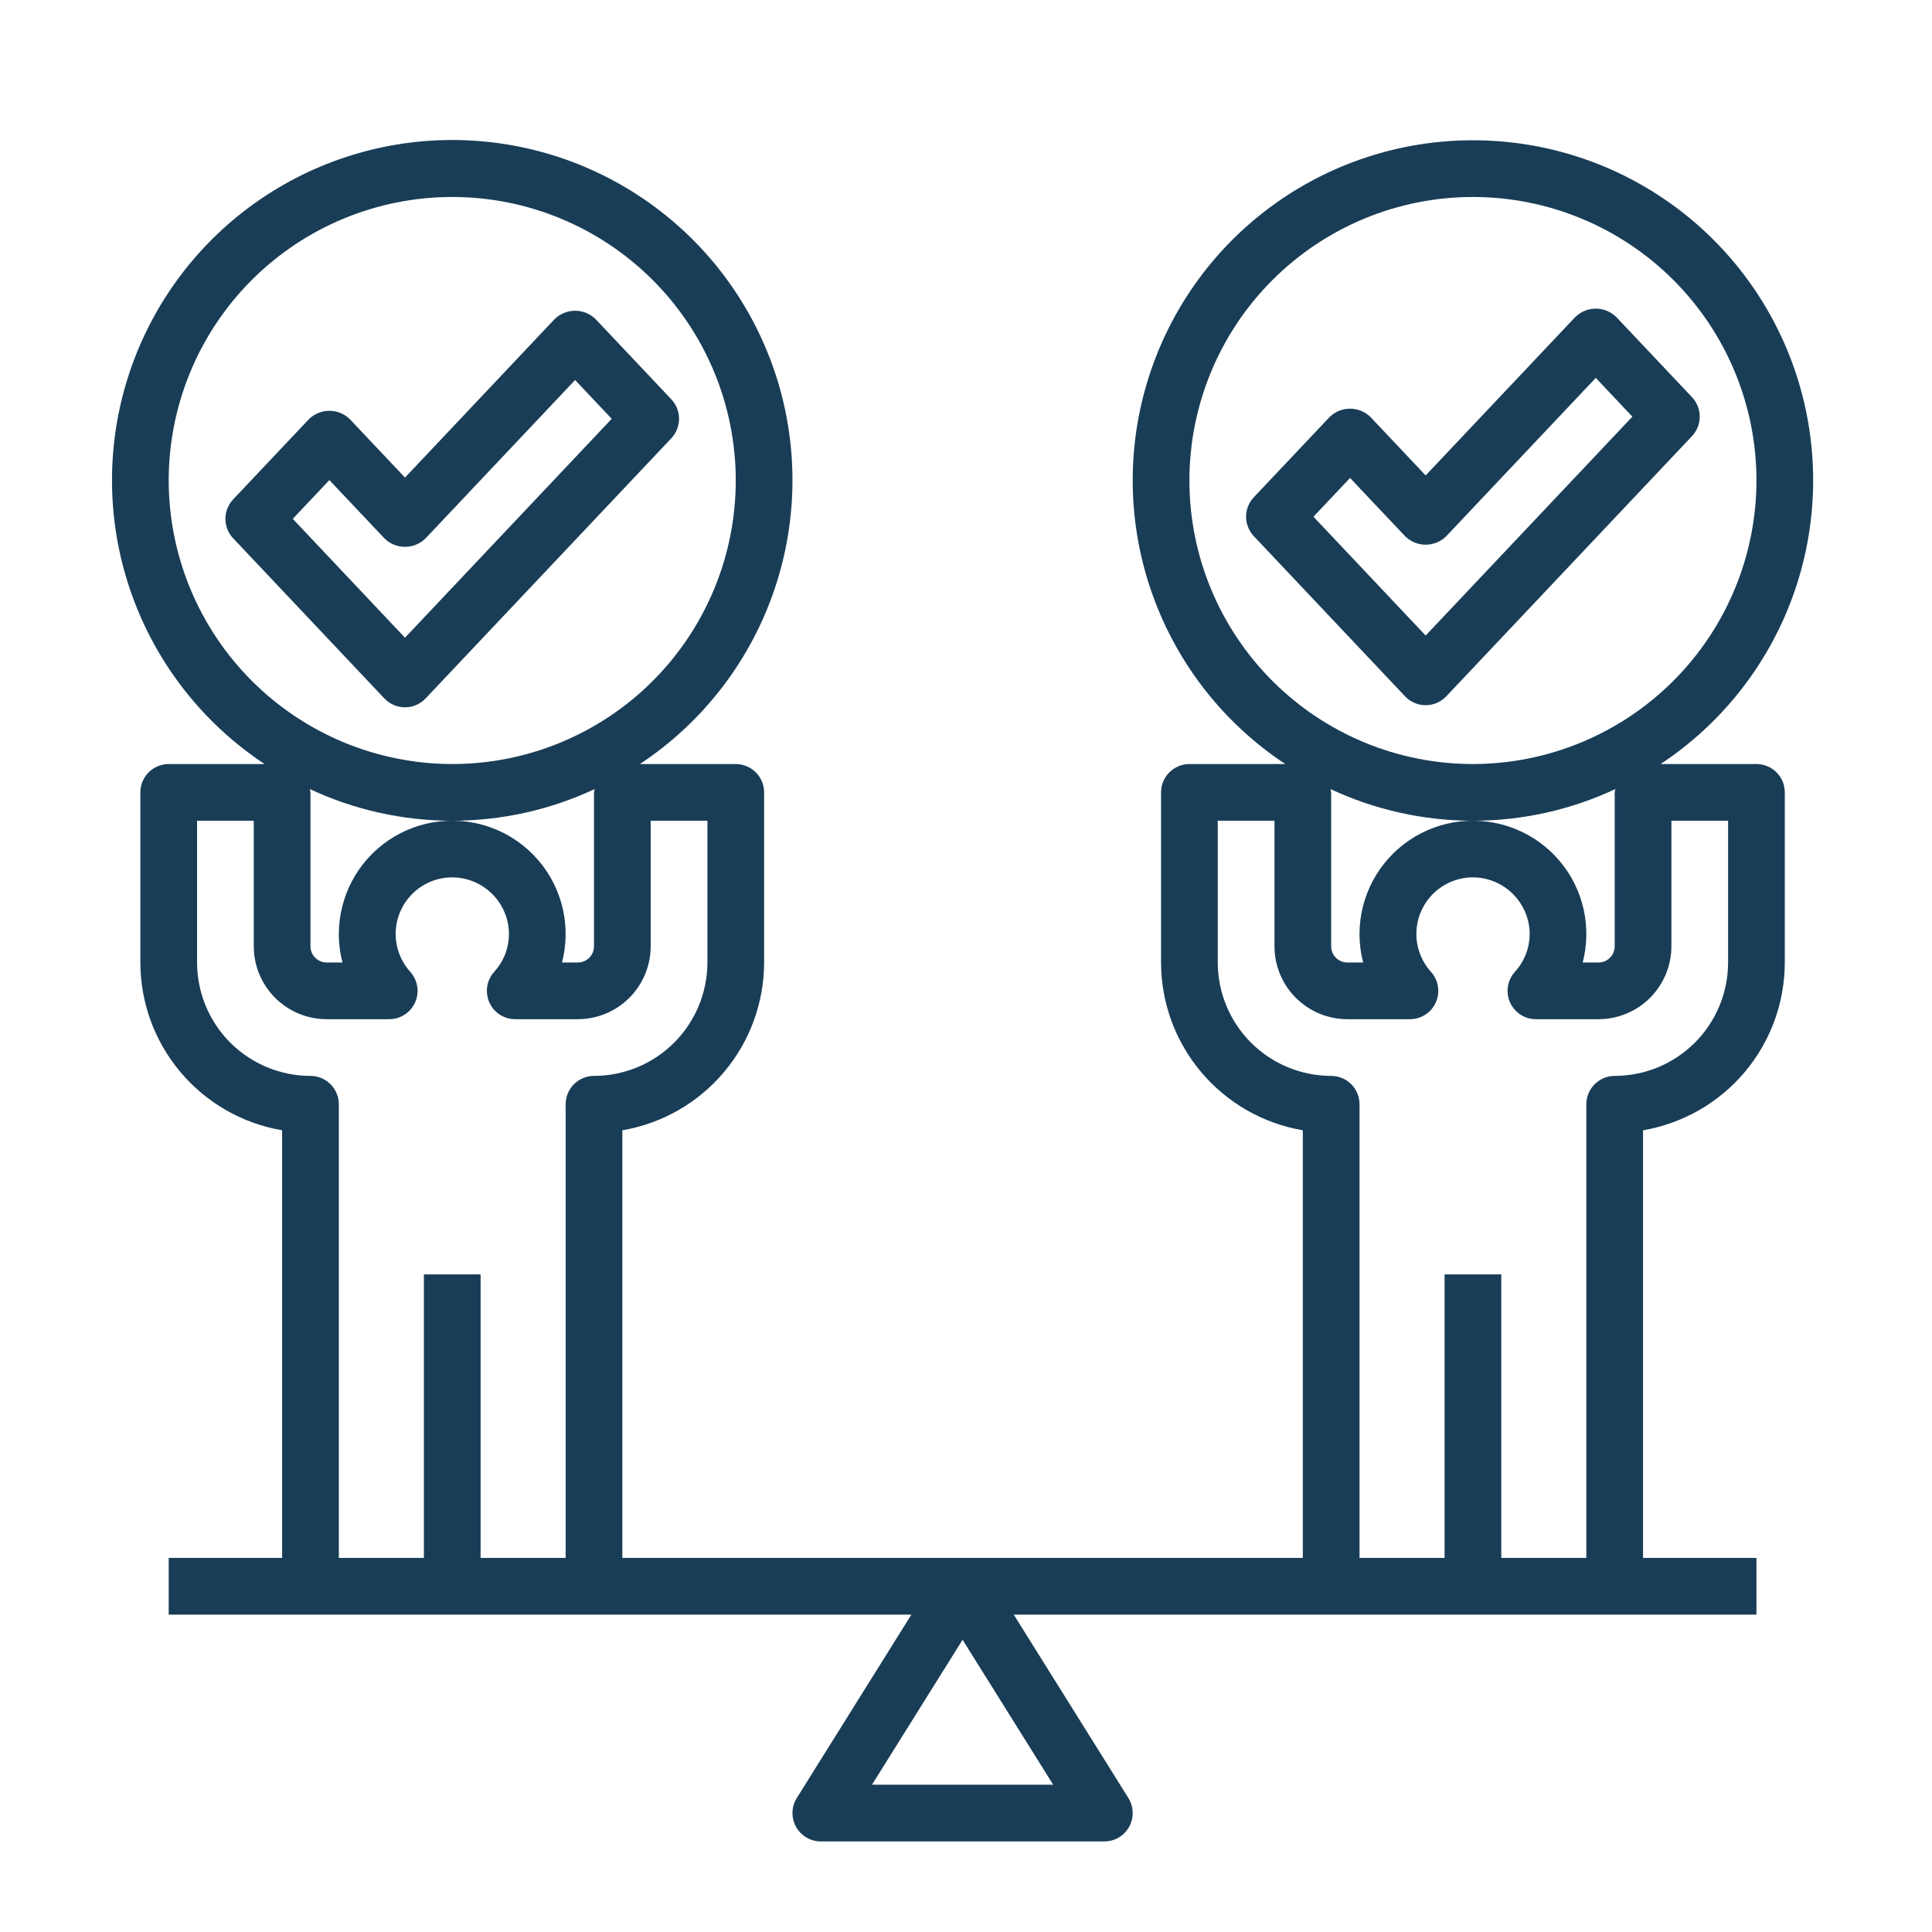
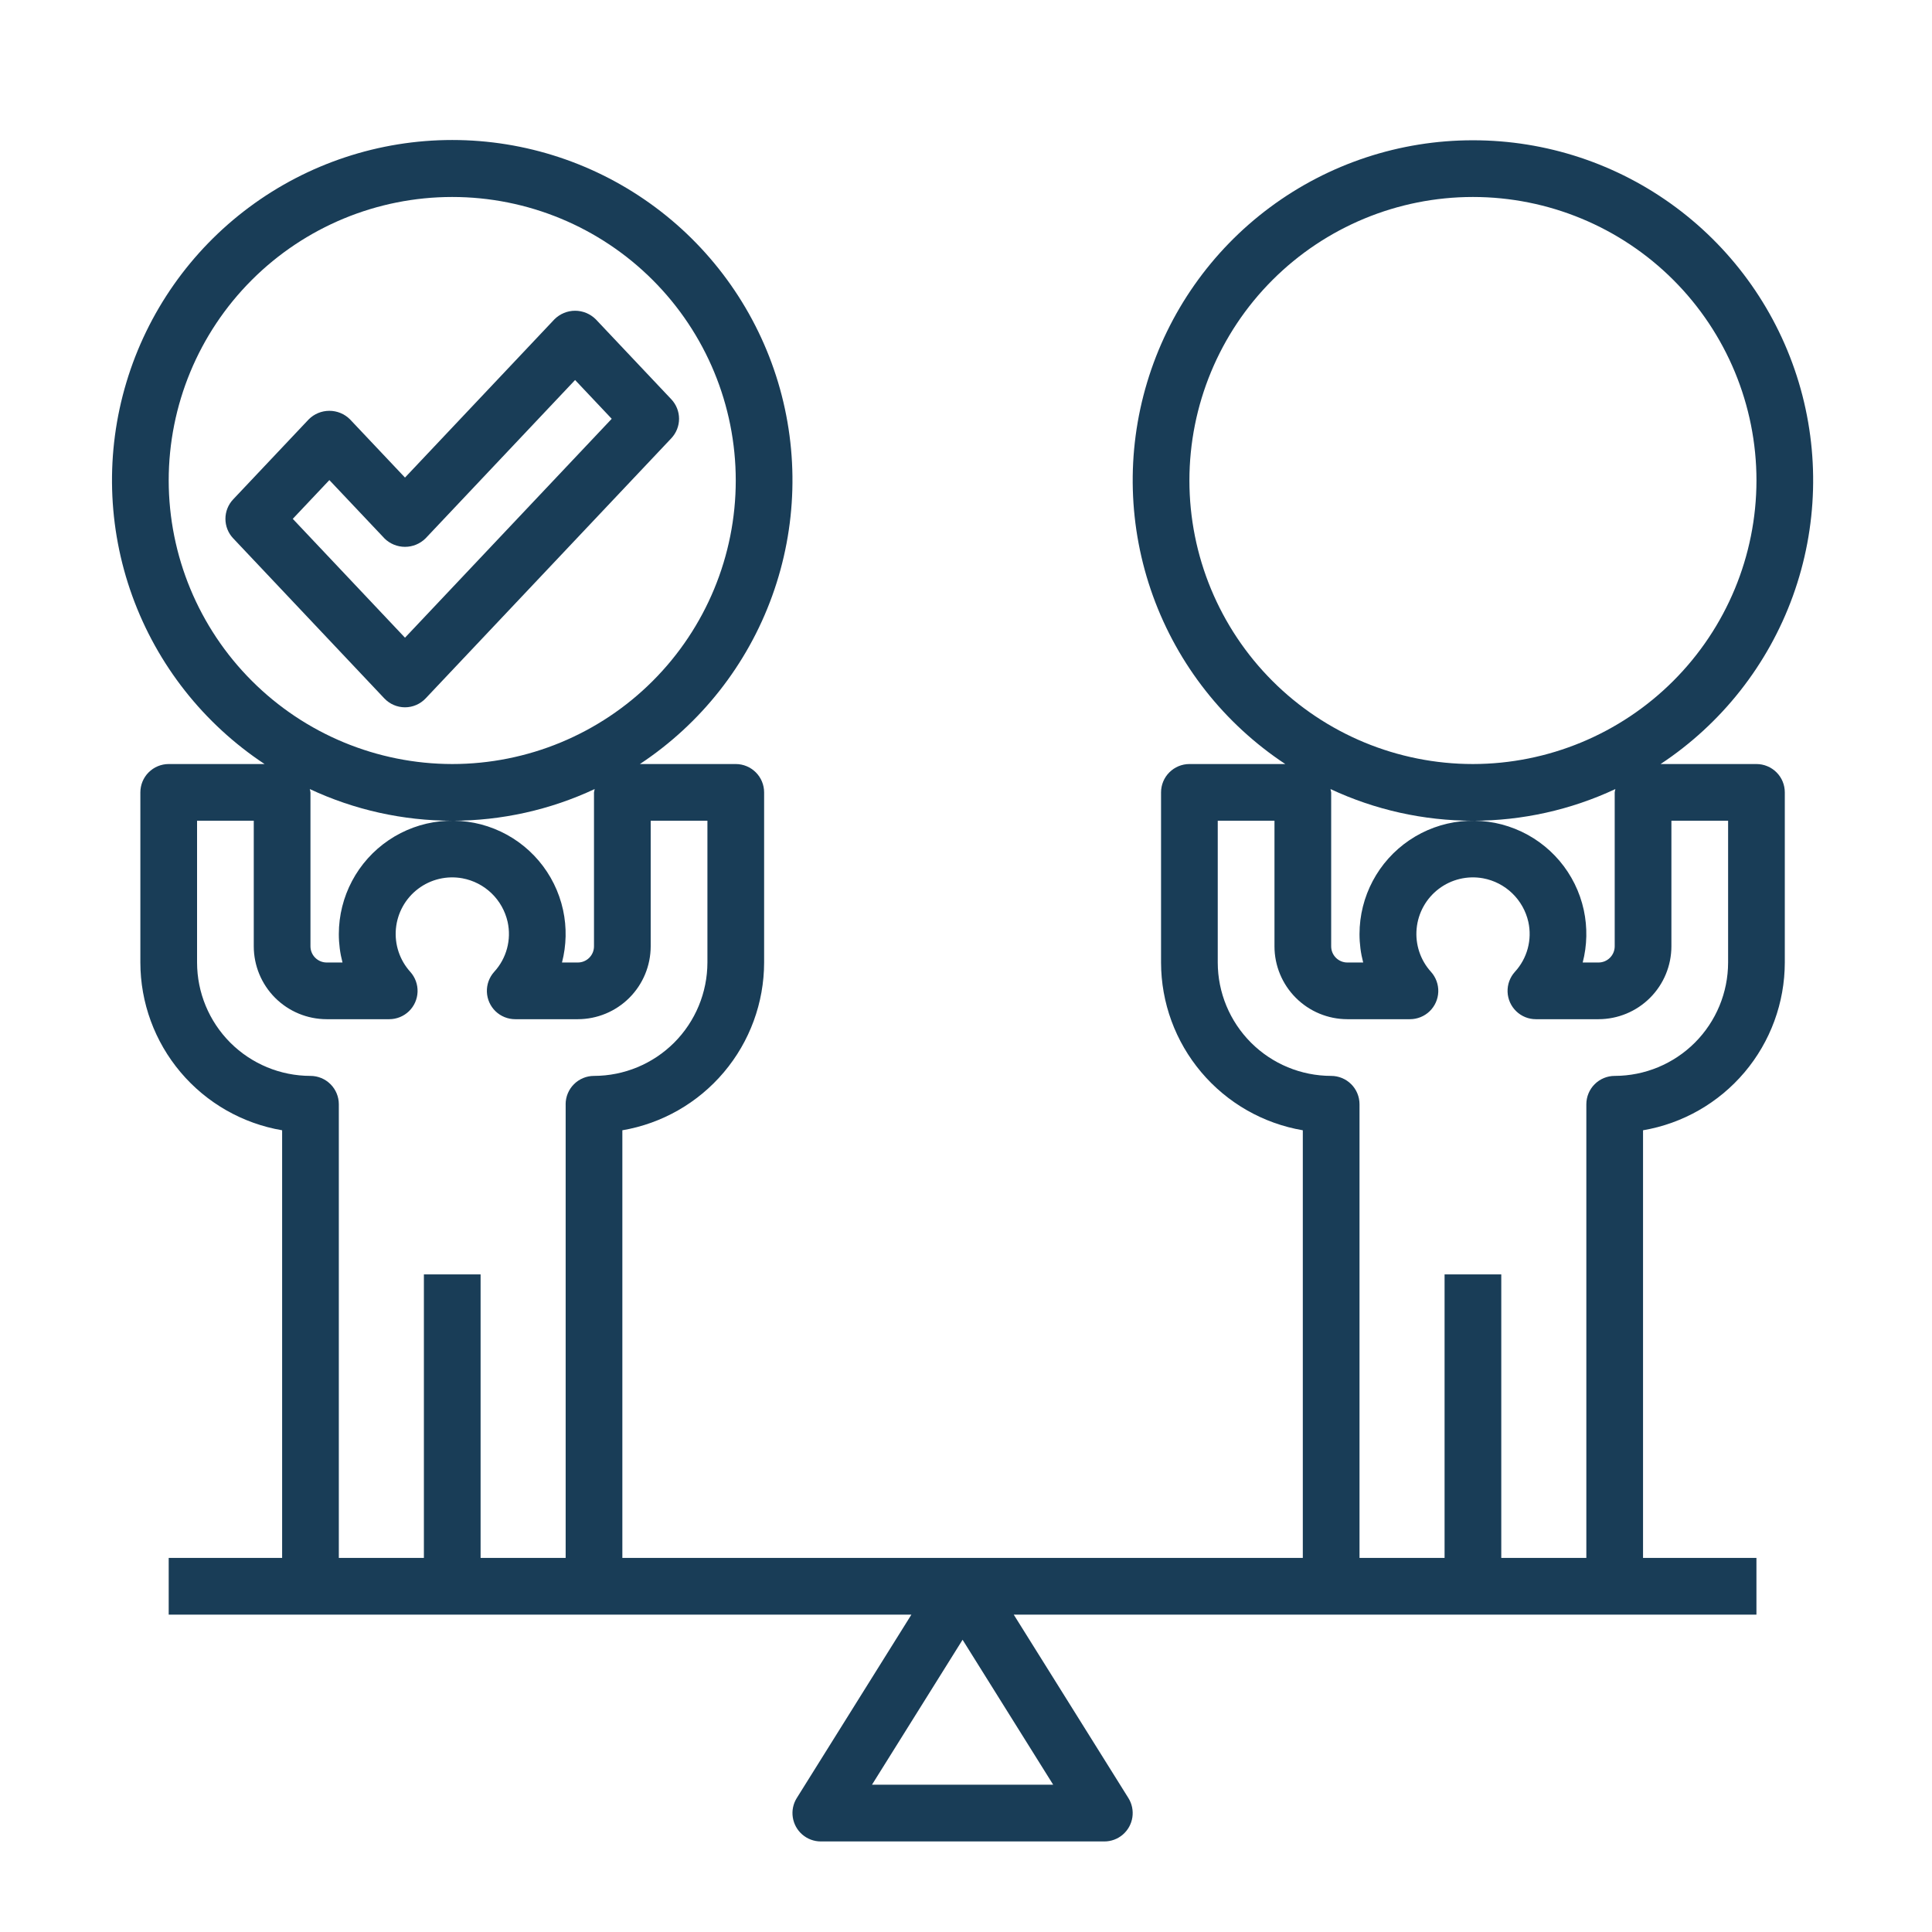
<svg xmlns="http://www.w3.org/2000/svg" width="69" height="69" viewBox="0 0 69 69" fill="none">
  <path d="M52.605 5.01C49.994 5.008 47.452 5.848 45.355 7.406C43.259 8.963 41.721 11.155 40.969 13.655C40.216 16.156 40.29 18.833 41.179 21.288C42.068 23.744 43.724 25.847 45.903 27.287H42.479C42.21 27.287 41.953 27.394 41.763 27.584C41.573 27.773 41.466 28.031 41.466 28.3V34.375C41.468 35.811 41.977 37.199 42.904 38.295C43.83 39.392 45.114 40.126 46.529 40.367V55.64H22.227V40.367C23.642 40.126 24.926 39.392 25.852 38.295C26.779 37.199 27.288 35.811 27.29 34.375V28.3C27.29 28.031 27.183 27.773 26.993 27.584C26.803 27.394 26.546 27.287 26.277 27.287H22.854C25.032 25.846 26.689 23.742 27.577 21.286C28.466 18.83 28.54 16.153 27.788 13.652C27.035 11.151 25.497 8.958 23.401 7.4C21.305 5.842 18.763 5 16.151 5C13.539 5 10.997 5.842 8.901 7.4C6.805 8.958 5.267 11.151 4.515 13.652C3.763 16.153 3.836 18.83 4.725 21.286C5.614 23.742 7.27 25.846 9.449 27.287H6.025C5.757 27.287 5.499 27.394 5.309 27.584C5.119 27.773 5.013 28.031 5.013 28.3V34.375C5.014 35.811 5.524 37.199 6.45 38.295C7.377 39.392 8.661 40.126 10.076 40.367V55.64H6.025V57.665H32.55L28.456 64.216C28.328 64.421 28.277 64.666 28.314 64.905C28.351 65.145 28.471 65.363 28.655 65.521C28.839 65.679 29.073 65.766 29.315 65.766H39.441C39.683 65.766 39.917 65.679 40.101 65.521C40.284 65.363 40.405 65.145 40.442 64.905C40.478 64.666 40.428 64.421 40.3 64.216L36.205 57.665H62.73V55.64H58.68V40.367C60.095 40.126 61.379 39.392 62.306 38.295C63.232 37.199 63.741 35.811 63.743 34.375V28.3C63.743 28.031 63.637 27.773 63.447 27.584C63.257 27.394 62.999 27.287 62.73 27.287H59.307C61.485 25.847 63.142 23.744 64.031 21.288C64.919 18.833 64.993 16.156 64.241 13.655C63.489 11.155 61.95 8.963 59.854 7.406C57.758 5.848 55.216 5.008 52.604 5.01H52.605ZM6.025 17.161C6.025 14.475 7.092 11.9 8.991 10.001C10.89 8.102 13.466 7.035 16.151 7.035C18.837 7.035 21.412 8.102 23.311 10.001C25.21 11.9 26.277 14.475 26.277 17.161C26.277 19.846 25.21 22.422 23.311 24.321C21.412 26.22 18.837 27.287 16.151 27.287C13.467 27.284 10.893 26.216 8.995 24.317C7.096 22.419 6.028 19.845 6.025 17.161L6.025 17.161ZM20.11 32.502C19.825 31.188 18.906 30.101 17.658 29.601C16.41 29.101 14.995 29.253 13.881 30.007C12.768 30.761 12.101 32.018 12.101 33.362C12.101 33.704 12.145 34.044 12.232 34.375H11.666C11.347 34.374 11.089 34.116 11.088 33.798V28.299C11.083 28.259 11.075 28.22 11.064 28.181C12.657 28.926 14.393 29.312 16.151 29.312C17.909 29.312 19.646 28.926 21.238 28.181C21.228 28.22 21.22 28.259 21.214 28.299V33.798C21.214 34.116 20.956 34.375 20.637 34.375H20.071C20.23 33.762 20.244 33.121 20.11 32.502ZM20.202 39.438V55.64H17.164V45.514H15.139V55.64H12.101V39.438C12.101 39.169 11.994 38.912 11.804 38.722C11.614 38.532 11.357 38.425 11.088 38.425C10.014 38.424 8.985 37.997 8.225 37.238C7.466 36.478 7.039 35.449 7.038 34.375V29.312H9.063V33.798C9.064 34.487 9.338 35.149 9.826 35.637C10.314 36.125 10.976 36.399 11.666 36.4H13.902C14.164 36.4 14.416 36.298 14.605 36.116C14.793 35.934 14.904 35.685 14.913 35.423C14.922 35.161 14.829 34.905 14.654 34.71C14.274 34.29 14.087 33.73 14.14 33.166C14.193 32.602 14.48 32.086 14.932 31.744C15.383 31.402 15.958 31.266 16.515 31.368C16.907 31.441 17.268 31.627 17.555 31.903C17.842 32.18 18.041 32.534 18.129 32.922C18.271 33.561 18.091 34.229 17.648 34.71C17.473 34.905 17.38 35.161 17.389 35.423C17.398 35.685 17.509 35.934 17.697 36.116C17.886 36.298 18.138 36.4 18.401 36.4H20.637C21.326 36.399 21.988 36.125 22.476 35.637C22.964 35.149 23.238 34.487 23.239 33.798V29.312H25.265V34.375C25.263 35.449 24.836 36.478 24.077 37.238C23.317 37.997 22.288 38.424 21.214 38.425C20.945 38.425 20.688 38.532 20.498 38.722C20.308 38.912 20.201 39.169 20.201 39.438L20.202 39.438ZM37.614 63.74H31.142L34.378 58.563L37.614 63.74ZM59.693 33.798V29.312H61.718V34.375C61.717 35.449 61.29 36.478 60.531 37.238C59.771 37.997 58.742 38.424 57.668 38.425C57.399 38.425 57.142 38.532 56.952 38.722C56.762 38.912 56.655 39.169 56.655 39.438V55.64H53.617V45.514H51.592V55.64H48.554V39.438C48.554 39.169 48.448 38.912 48.258 38.722C48.068 38.532 47.81 38.425 47.542 38.425C46.468 38.424 45.438 37.997 44.679 37.238C43.92 36.478 43.492 35.449 43.491 34.375V29.312H45.517V33.798C45.517 34.487 45.792 35.149 46.28 35.637C46.768 36.125 47.429 36.399 48.119 36.4H50.355C50.618 36.4 50.87 36.298 51.059 36.116C51.247 35.934 51.358 35.685 51.367 35.423C51.376 35.161 51.283 34.905 51.108 34.71C50.727 34.291 50.541 33.73 50.594 33.166C50.647 32.602 50.934 32.086 51.386 31.744C51.837 31.402 52.412 31.266 52.969 31.368C53.36 31.441 53.722 31.627 54.009 31.904C54.295 32.18 54.495 32.534 54.583 32.922C54.725 33.561 54.545 34.229 54.102 34.71C53.926 34.905 53.833 35.161 53.842 35.423C53.851 35.685 53.962 35.934 54.151 36.116C54.34 36.299 54.592 36.401 54.855 36.4H57.09C57.78 36.399 58.442 36.125 58.93 35.637C59.418 35.149 59.692 34.487 59.693 33.798L59.693 33.798ZM56.564 32.502C56.279 31.188 55.36 30.102 54.111 29.602C52.863 29.102 51.448 29.254 50.335 30.007C49.221 30.761 48.554 32.018 48.554 33.362C48.554 33.704 48.598 34.044 48.685 34.375H48.119C47.8 34.375 47.542 34.116 47.542 33.798V28.299C47.536 28.259 47.528 28.22 47.518 28.181C49.11 28.926 50.847 29.312 52.605 29.312C54.363 29.312 56.099 28.926 57.692 28.181C57.681 28.22 57.673 28.259 57.668 28.299V33.798C57.667 34.116 57.409 34.375 57.09 34.375H56.525C56.684 33.762 56.697 33.121 56.564 32.502ZM52.605 27.287C49.919 27.287 47.344 26.22 45.445 24.321C43.546 22.422 42.479 19.846 42.479 17.161C42.479 14.476 43.546 11.9 45.445 10.001C47.344 8.102 49.919 7.035 52.605 7.035C55.29 7.035 57.866 8.102 59.765 10.001C61.664 11.9 62.731 14.476 62.731 17.161C62.728 19.846 61.66 22.419 59.761 24.318C57.863 26.216 55.289 27.284 52.605 27.287L52.605 27.287Z" fill="#193D57" />
  <path d="M23.976 14.261L21.276 11.402L21.276 11.402C21.08 11.208 20.815 11.098 20.539 11.098C20.263 11.098 19.999 11.208 19.803 11.402L14.464 17.056L12.499 14.976C12.304 14.781 12.039 14.672 11.763 14.672C11.487 14.672 11.222 14.781 11.027 14.976L8.327 17.835C8.149 18.023 8.051 18.272 8.051 18.53C8.051 18.789 8.149 19.037 8.327 19.225L13.727 24.944C13.919 25.146 14.185 25.261 14.464 25.261C14.742 25.261 15.008 25.146 15.2 24.944L23.976 15.652C24.153 15.463 24.252 15.215 24.252 14.956C24.252 14.698 24.153 14.449 23.976 14.261L23.976 14.261ZM14.464 22.775L10.456 18.53L11.763 17.146L13.728 19.225L13.727 19.226C13.923 19.42 14.188 19.53 14.464 19.53C14.74 19.53 15.005 19.42 15.2 19.226L20.539 13.572L21.847 14.957L14.464 22.775Z" fill="#193D57" />
-   <path d="M56.256 11.326L50.916 16.98L48.952 14.9C48.757 14.706 48.492 14.596 48.216 14.596C47.94 14.596 47.675 14.706 47.48 14.9L44.779 17.759C44.602 17.947 44.503 18.196 44.503 18.454C44.503 18.713 44.602 18.961 44.779 19.149L50.18 24.868C50.371 25.071 50.638 25.186 50.916 25.186C51.195 25.186 51.461 25.071 51.653 24.868L60.428 15.576C60.606 15.388 60.705 15.139 60.705 14.88C60.705 14.622 60.606 14.373 60.428 14.185L57.728 11.326V11.327C57.533 11.132 57.268 11.022 56.992 11.022C56.716 11.022 56.451 11.132 56.256 11.327V11.326ZM50.916 22.698L46.909 18.454L48.216 17.07L50.181 19.149H50.18C50.376 19.344 50.641 19.453 50.916 19.453C51.193 19.453 51.457 19.344 51.653 19.149L56.992 13.496L58.299 14.881L50.916 22.698Z" fill="#193D57" />
</svg>